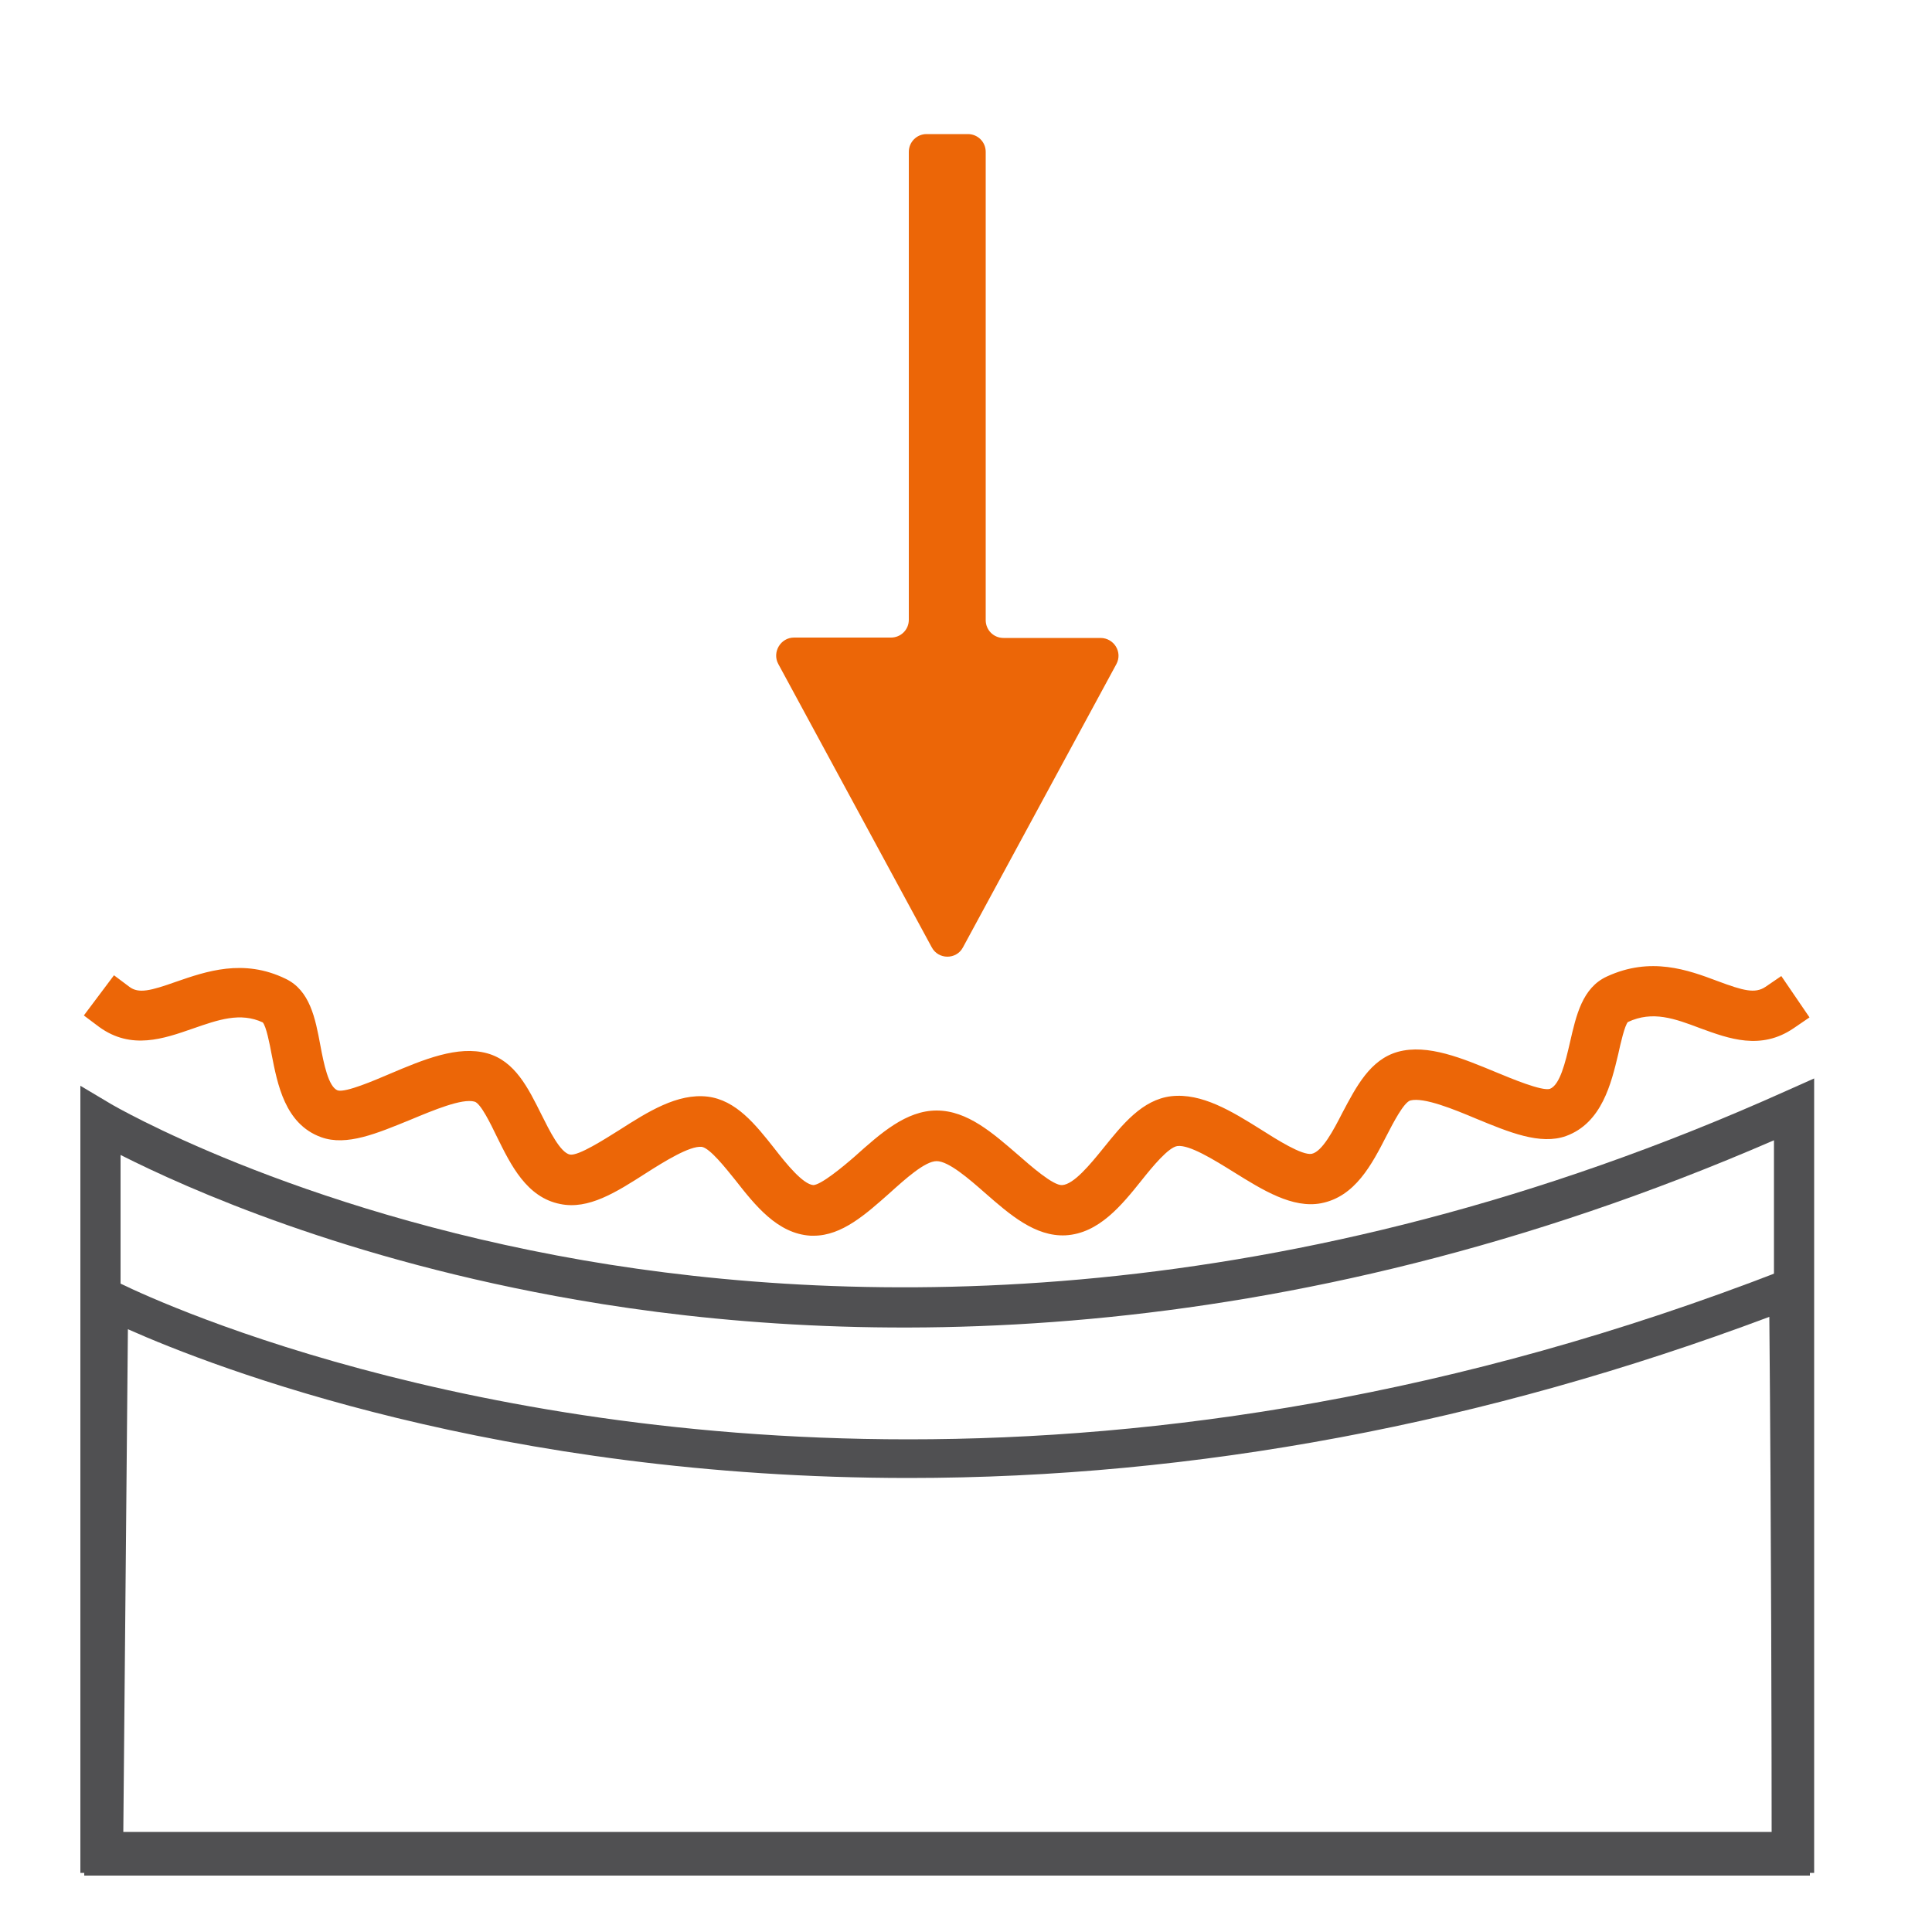
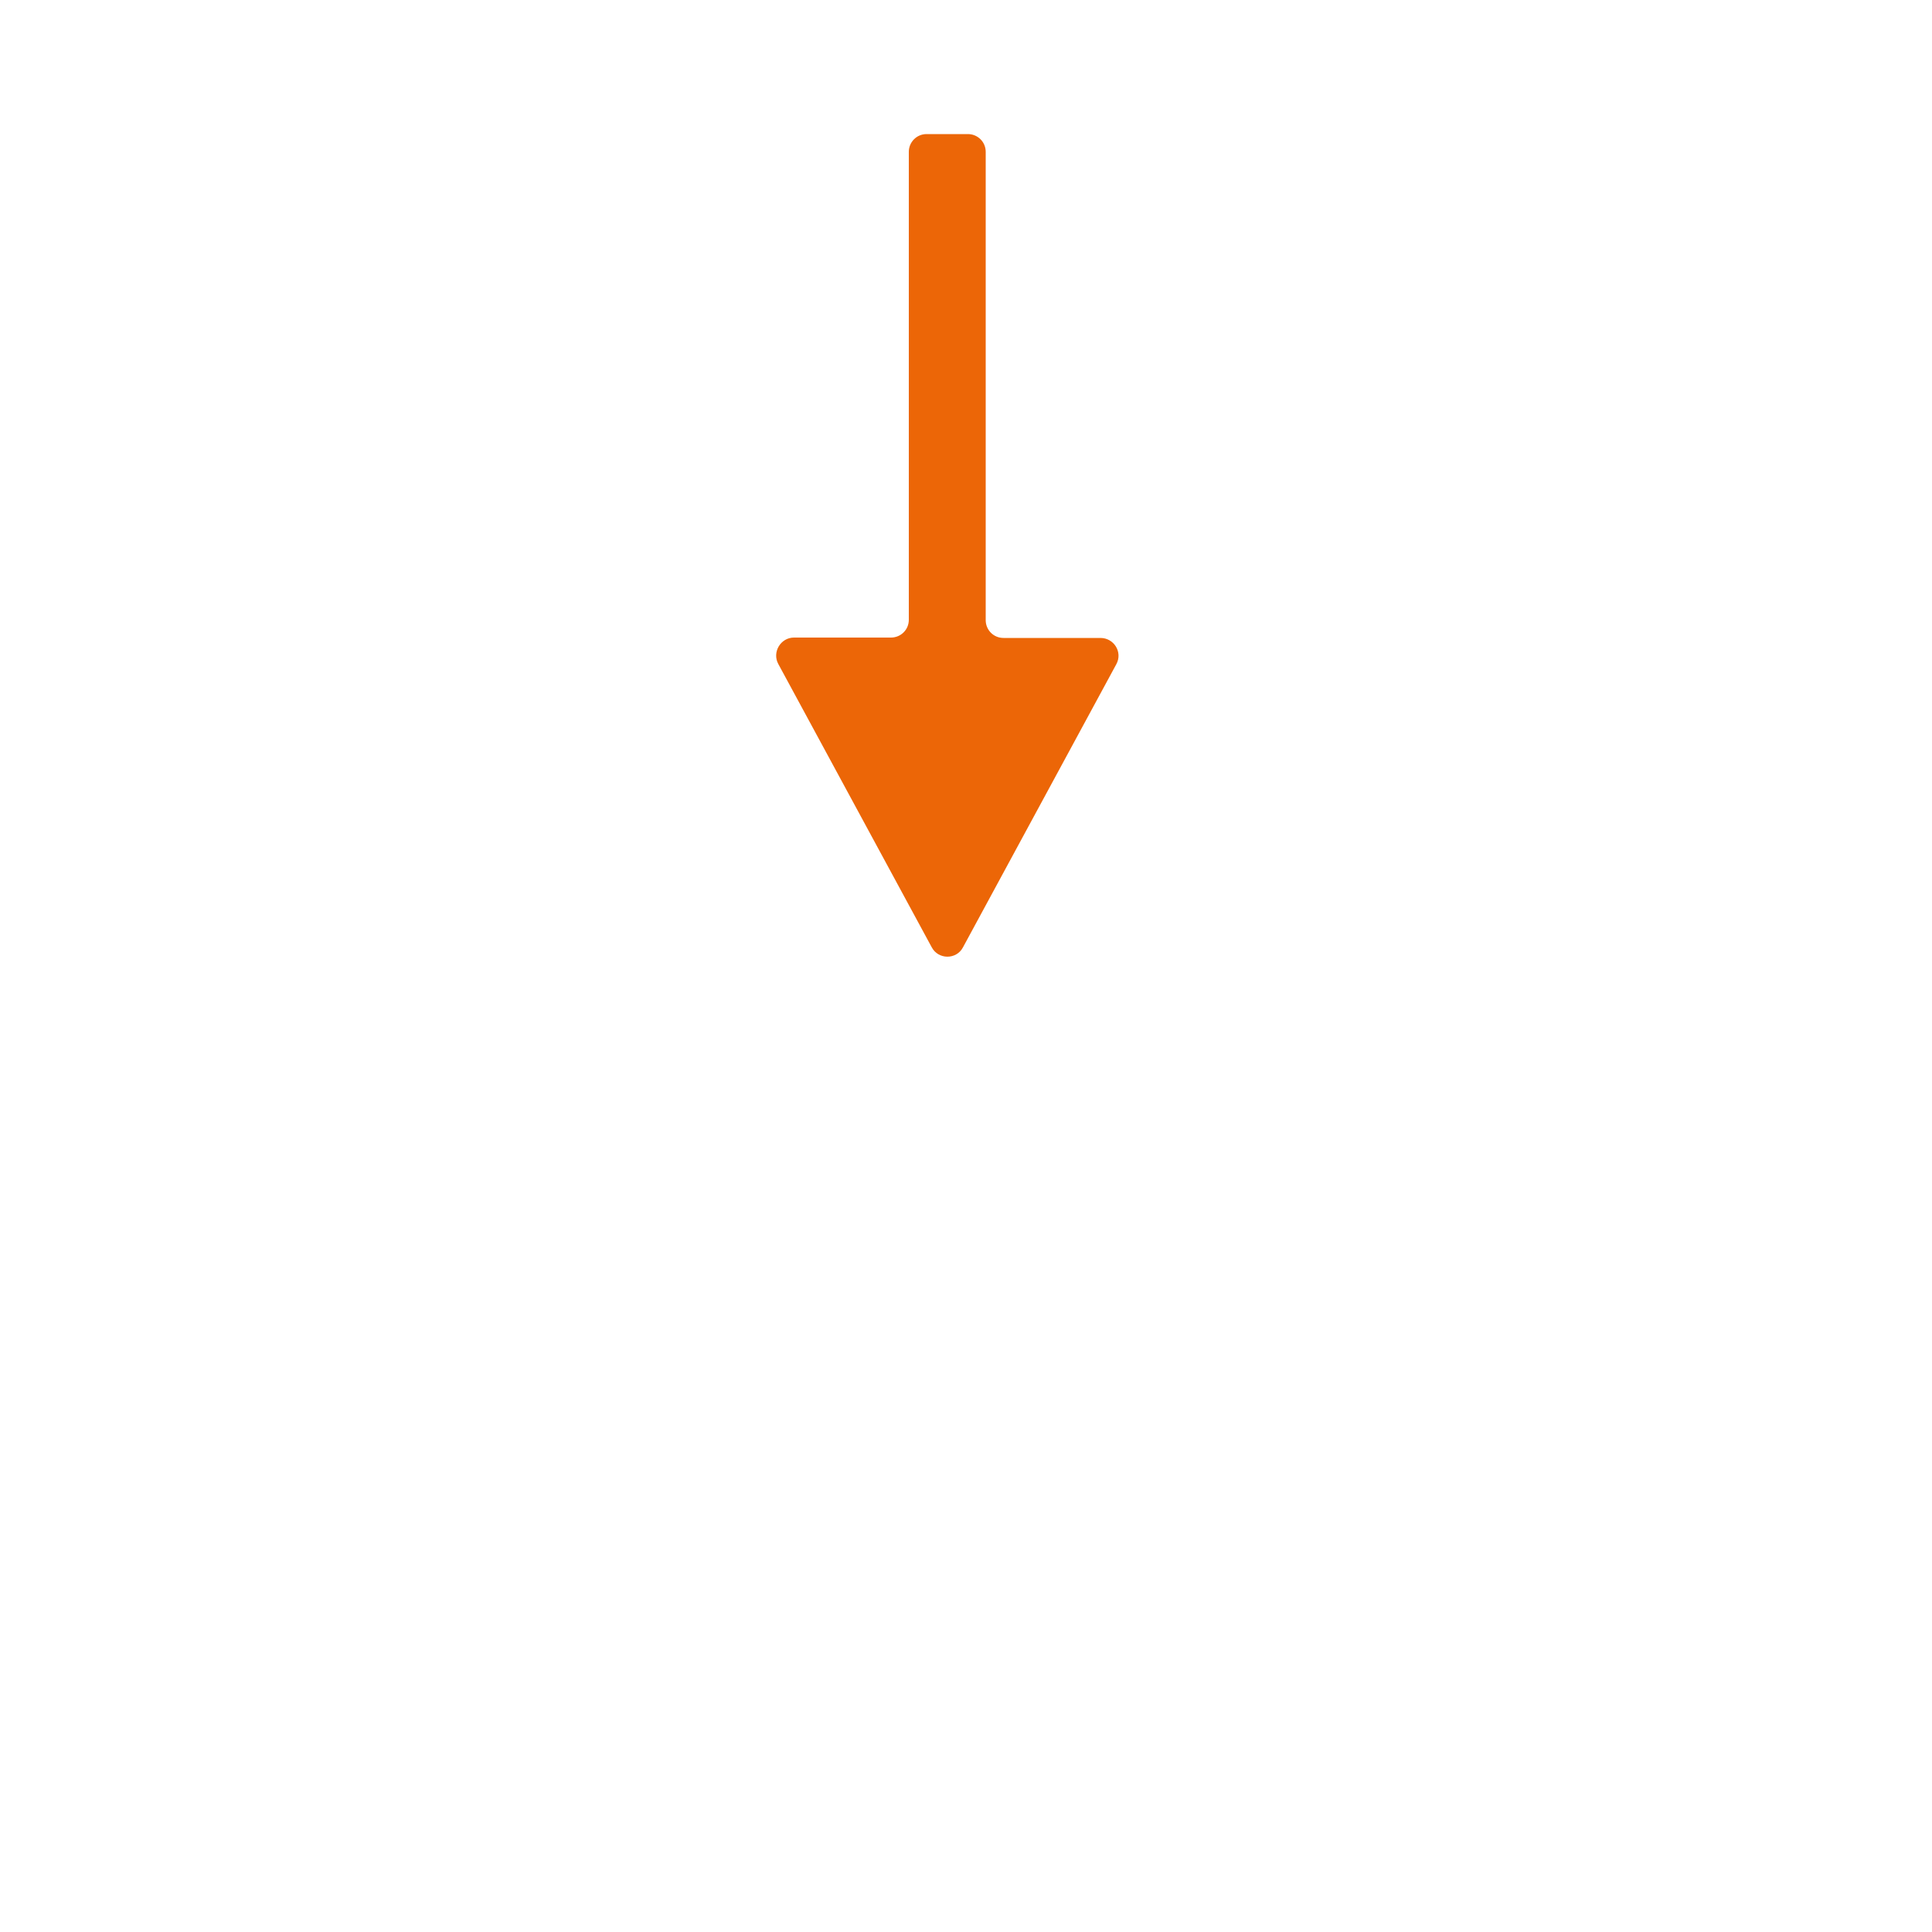
<svg xmlns="http://www.w3.org/2000/svg" version="1.1" id="Warstwa_1" x="0px" y="0px" viewBox="0 0 50 50" style="enable-background:new 0 0 50 50;" xml:space="preserve">
  <style type="text/css">
	.st0{fill:#505052;}
	.st1{fill:#EC6607;}
</style>
  <g>
-     <path class="st0" d="M45.79,34.08c0.05,5.42,0.06,11.67,0.06,13.46H3.19L3.31,34.4c2.25,1,9.61,3.85,20.21,3.85   C30.94,38.25,38.43,36.84,45.79,34.08 M46.77,32.63l-0.67,0.26c-8.45,3.28-16.13,4.36-22.59,4.36c-12.44,0-20.35-4.01-20.47-4.07   L2.32,32.8L2.18,48.54h44.66v-0.5c0-0.08,0-8.15-0.06-14.69L46.77,32.63L46.77,32.63z" />
-     <path class="st0" d="M46.21,28.24c-12.96,5.82-24.06,5.59-31.09,4.38c-7.57-1.31-12.2-4.02-12.25-4.05l-0.79-0.47v20.37h44.87   V27.91L46.21,28.24z M14.93,33.64c7.03,1.22,18.08,1.47,30.98-4.13v17.9H3.12V29.89C4.84,30.76,8.97,32.61,14.93,33.64z" />
    <path class="st1" d="M24.92,24.52l3.97-7.33c0.17-0.31-0.06-0.68-0.41-0.68h-2.51c-0.26,0-0.46-0.21-0.46-0.46V3.93   c0-0.26-0.21-0.46-0.46-0.46h-1.07c-0.26,0-0.46,0.21-0.46,0.46v12.11c0,0.26-0.21,0.46-0.46,0.46h-2.51   c-0.35,0-0.57,0.38-0.41,0.68l3.97,7.33C24.28,24.84,24.75,24.84,24.92,24.52z" />
-     <path class="st1" d="M4.99,26.62c0.66-0.23,1.23-0.43,1.81-0.16c0.09,0.1,0.18,0.56,0.23,0.83c0.15,0.76,0.34,1.8,1.28,2.14   c0.66,0.24,1.45-0.1,2.31-0.45c0.6-0.25,1.34-0.56,1.66-0.47c0.16,0.04,0.42,0.58,0.58,0.91c0.36,0.73,0.77,1.57,1.64,1.74   c0.73,0.15,1.44-0.3,2.22-0.8c0.47-0.3,1.13-0.71,1.44-0.68c0.21,0.03,0.62,0.55,0.87,0.86c0.51,0.65,1.09,1.39,1.95,1.44l0.08,0   c0.73,0,1.35-0.56,1.96-1.1c0.41-0.37,0.92-0.83,1.22-0.83c0.31,0,0.84,0.46,1.26,0.83c0.63,0.55,1.29,1.13,2.08,1.09   c0.86-0.05,1.45-0.78,1.97-1.43c0.27-0.34,0.69-0.85,0.92-0.88c0.31-0.04,0.94,0.35,1.47,0.68c0.74,0.46,1.51,0.94,2.25,0.8   c0.88-0.17,1.31-1,1.69-1.74c0.18-0.35,0.45-0.87,0.62-0.92c0.35-0.09,1.13,0.23,1.7,0.47c0.85,0.35,1.66,0.69,2.33,0.45   c0.93-0.34,1.17-1.37,1.35-2.12c0.06-0.28,0.17-0.75,0.25-0.83c0.64-0.3,1.21-0.09,1.87,0.16c0.74,0.27,1.57,0.58,2.42,0l0.41-0.28   l-0.73-1.07l-0.41,0.28c-0.27,0.18-0.57,0.1-1.24-0.15c-0.77-0.29-1.73-0.64-2.86-0.12c-0.64,0.29-0.8,1.01-0.96,1.71   c-0.12,0.52-0.26,1.1-0.52,1.2c-0.21,0.06-0.98-0.26-1.39-0.43c-0.87-0.36-1.77-0.74-2.54-0.53c-0.72,0.2-1.08,0.9-1.44,1.58   c-0.23,0.45-0.52,1-0.79,1.06c-0.25,0.05-0.91-0.37-1.32-0.63c-0.75-0.47-1.53-0.95-2.32-0.86c-0.75,0.09-1.26,0.73-1.76,1.35   c-0.34,0.42-0.76,0.93-1.06,0.95c-0.23,0.02-0.82-0.5-1.14-0.78c-0.65-0.56-1.31-1.15-2.11-1.15c-0.79,0-1.45,0.59-2.12,1.19   c-0.32,0.28-0.87,0.73-1.07,0.74c-0.27-0.02-0.7-0.55-1.01-0.95c-0.49-0.62-0.99-1.25-1.73-1.34c-0.78-0.09-1.54,0.39-2.29,0.87   c-0.37,0.23-1.05,0.67-1.27,0.63c-0.25-0.05-0.53-0.62-0.74-1.04c-0.34-0.68-0.68-1.38-1.4-1.58c-0.76-0.21-1.65,0.16-2.52,0.53   c-0.4,0.17-1.14,0.49-1.35,0.43c-0.24-0.09-0.36-0.69-0.45-1.17c-0.13-0.7-0.27-1.42-0.9-1.72c-1.09-0.53-2.06-0.19-2.84,0.08   c-0.65,0.23-0.96,0.31-1.2,0.13l-0.4-0.3l-0.78,1.04l0.4,0.3C3.4,27.18,4.24,26.88,4.99,26.62z" />
  </g>
</svg>